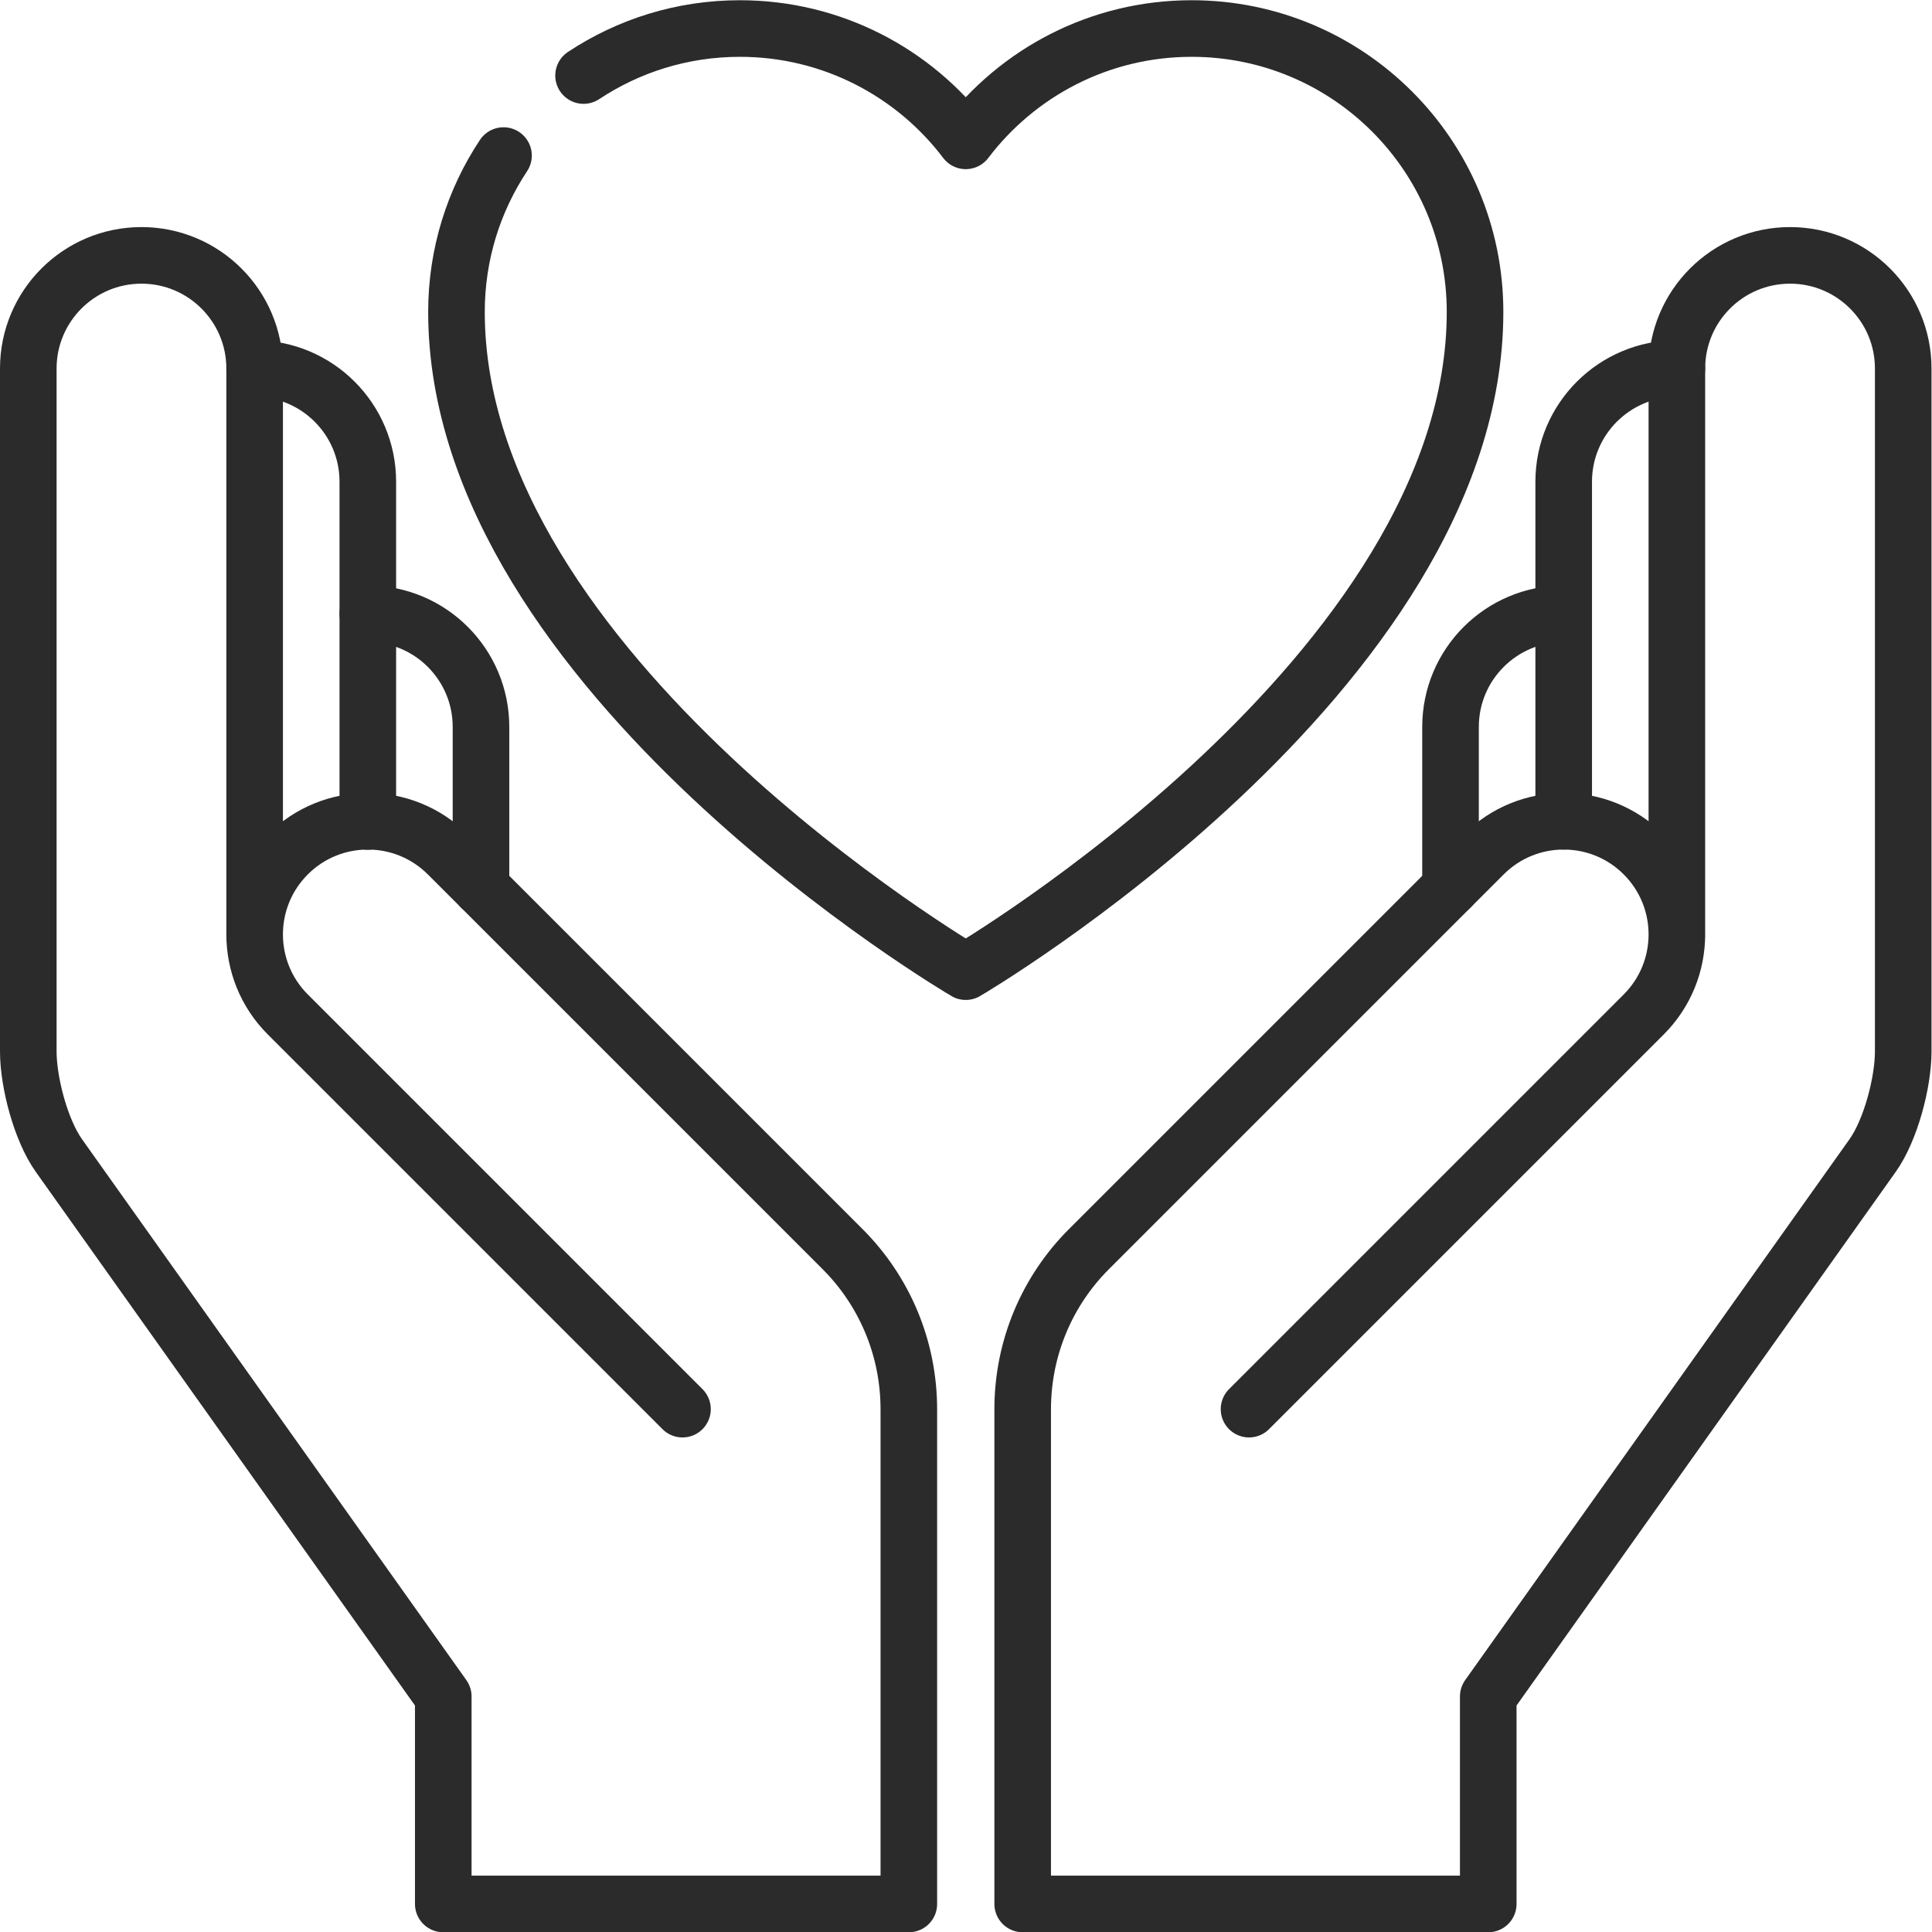
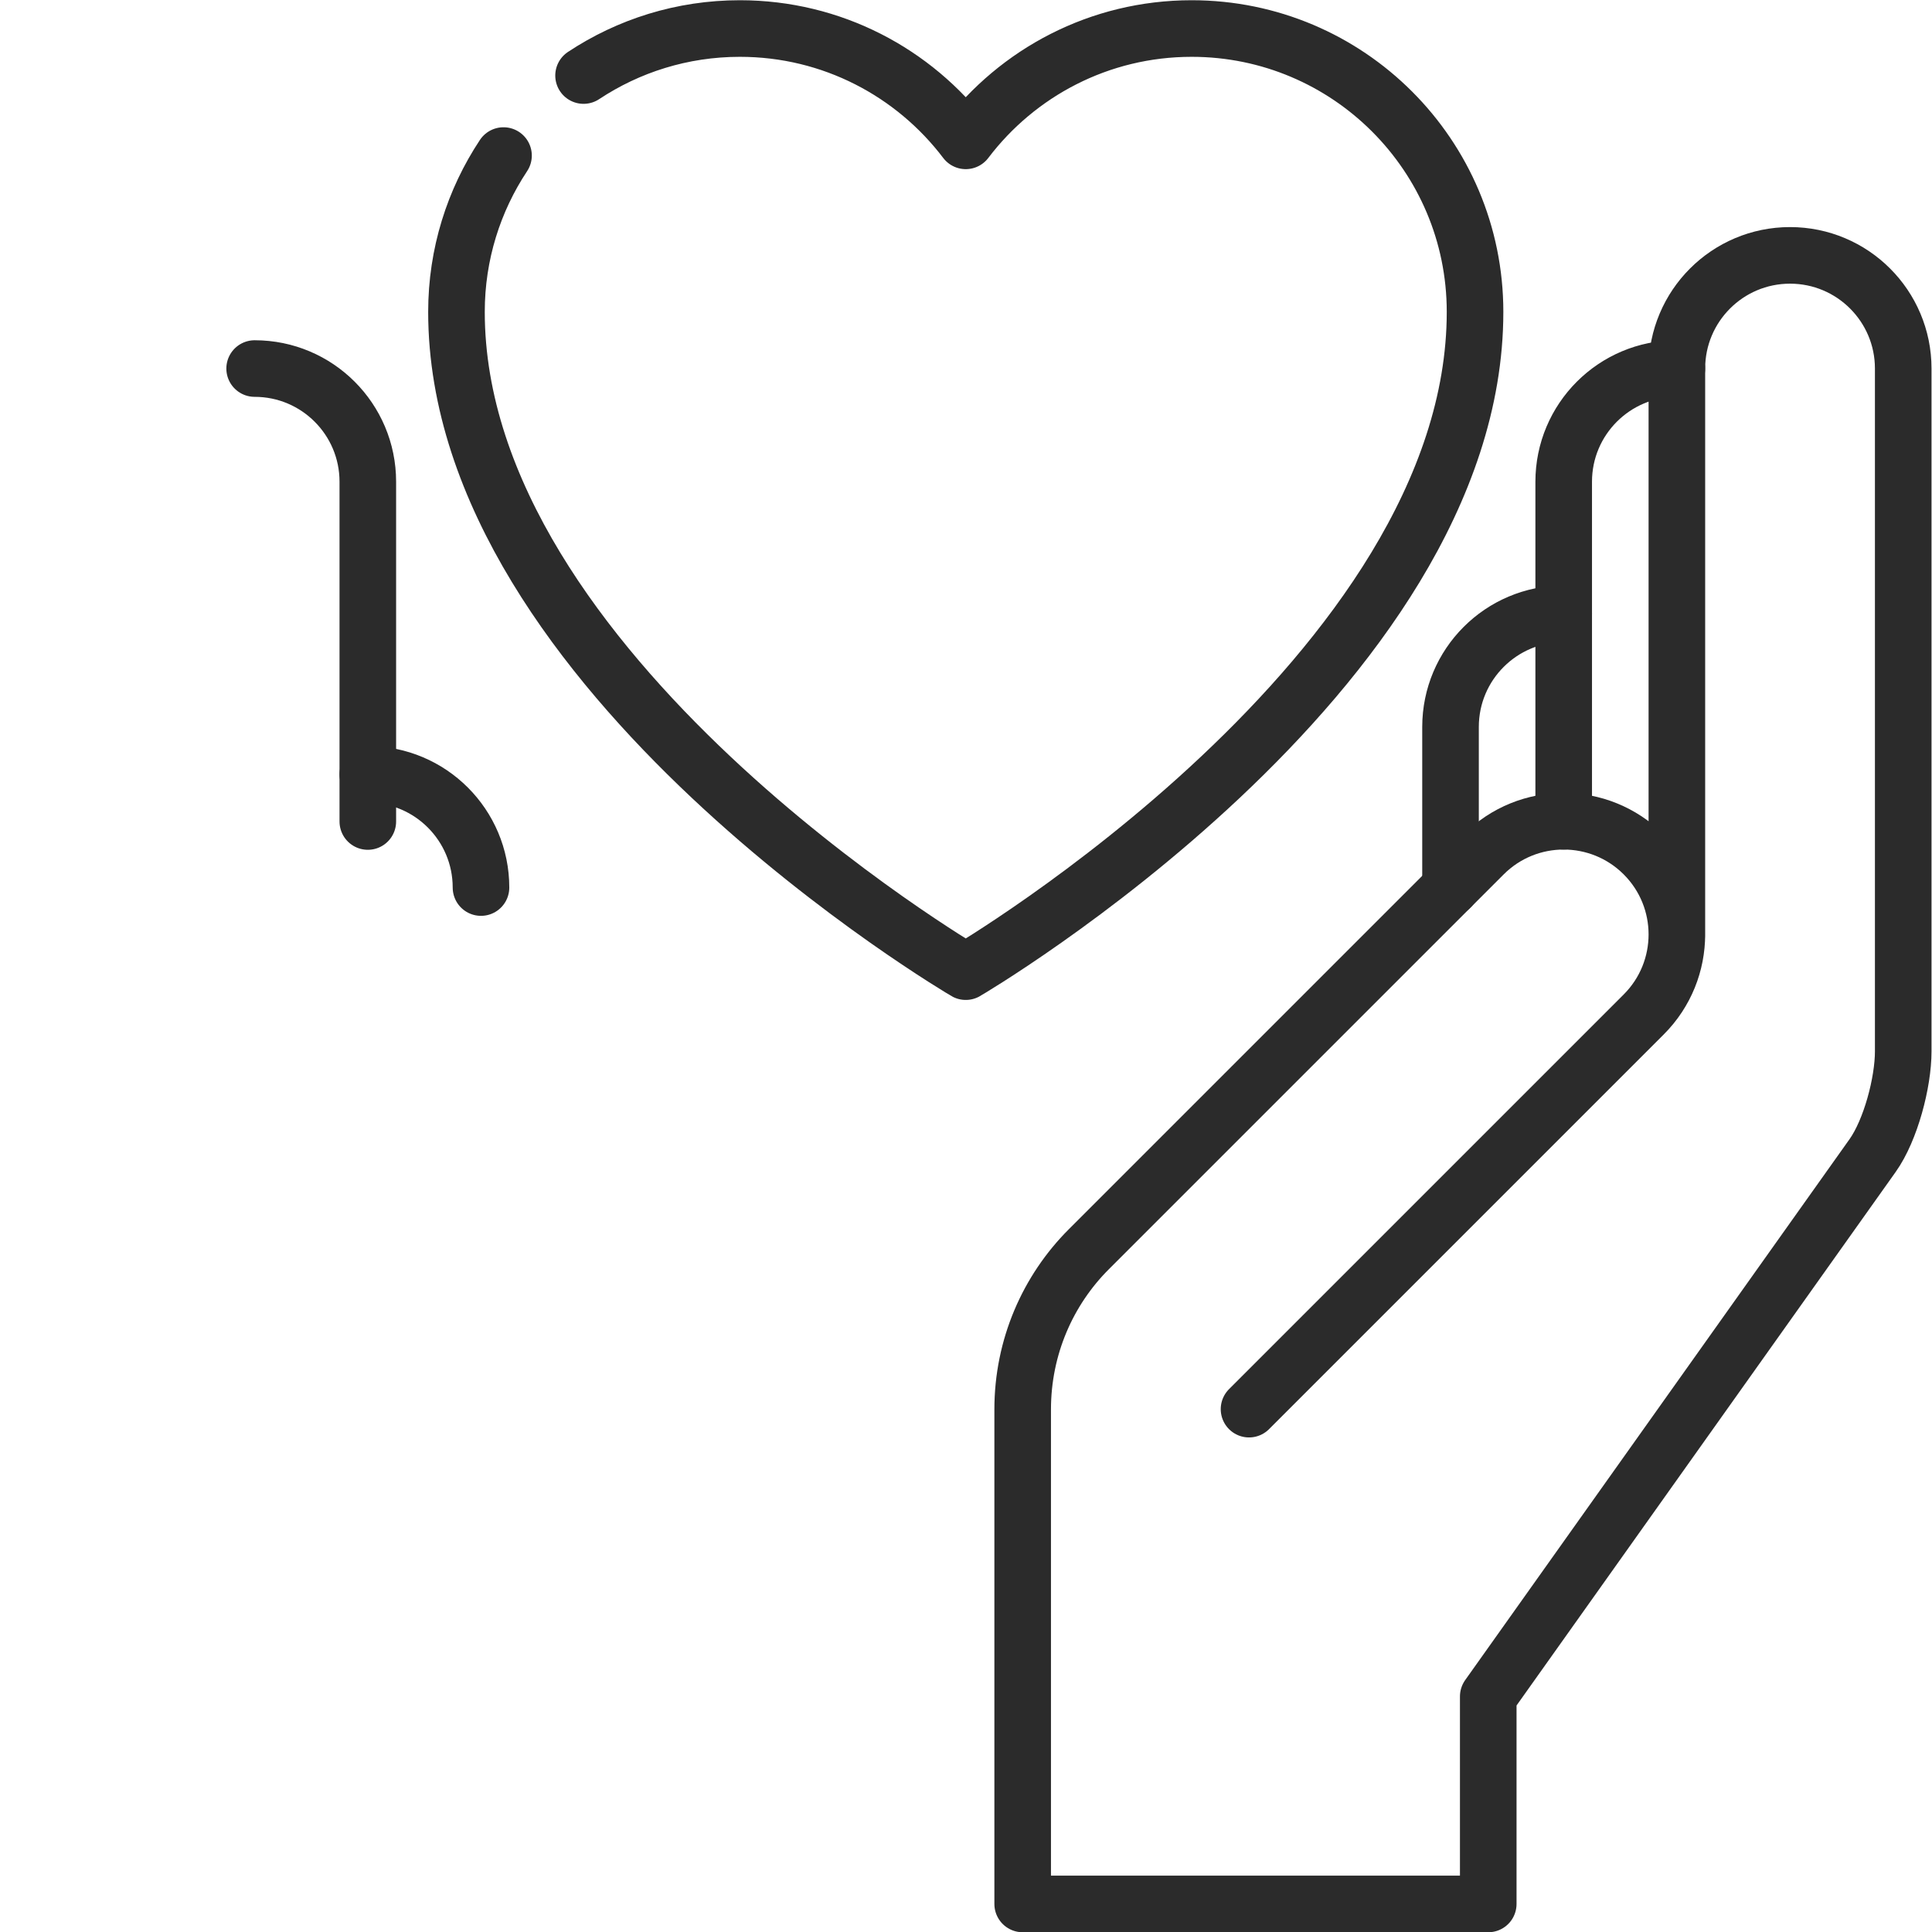
<svg xmlns="http://www.w3.org/2000/svg" version="1.1" id="svg1776" xml:space="preserve" width="300" height="300" viewBox="0 0 682.667 682.667">
  <g width="100%" height="100%" transform="matrix(1,0,0,1,0,0)">
    <defs id="defs1780">
      <clipPath clipPathUnits="userSpaceOnUse" id="clipPath1790">
        <path d="M 0,512 H 512 V 0 H 0 Z" id="path1788" fill="#2b2b2b" fill-opacity="1" data-original-color="#000000ff" stroke="none" stroke-opacity="1" />
      </clipPath>
    </defs>
    <g id="g1782" transform="matrix(1.333,0,0,-1.333,0,682.667)">
      <g id="g1784">
        <g id="g1786" clip-path="url(#clipPath1790)">
          <g id="g1792" transform="translate(127.5,276.86)">
-             <path d="m 0,0 v 42.574 c 0,16.568 -13.431,30 -30,30" style="stroke-linecap: round; stroke-linejoin: round; stroke-miterlimit: 10; stroke-dasharray: none;" id="path1794" fill="none" fill-opacity="1" stroke="#2b2b2b" stroke-opacity="1" data-original-stroke-color="#000000ff" stroke-width="15" data-original-stroke-width="15" />
+             <path d="m 0,0 c 0,16.568 -13.431,30 -30,30" style="stroke-linecap: round; stroke-linejoin: round; stroke-miterlimit: 10; stroke-dasharray: none;" id="path1794" fill="none" fill-opacity="1" stroke="#2b2b2b" stroke-opacity="1" data-original-stroke-color="#000000ff" stroke-width="15" data-original-stroke-width="15" />
          </g>
          <g id="g1796" transform="translate(384.5,276.86)">
            <path d="m 0,0 v 42.574 c 0,16.568 13.431,30 30,30" style="stroke-linecap: round; stroke-linejoin: round; stroke-miterlimit: 10; stroke-dasharray: none;" id="path1798" fill="none" fill-opacity="1" stroke="#2b2b2b" stroke-opacity="1" data-original-stroke-color="#000000ff" stroke-width="15" data-original-stroke-width="15" />
          </g>
          <g id="g1800" transform="translate(97.5,294.367)">
            <path d="m 0,0 v 90.067 c 0,16.568 -13.431,30 -30,30" style="stroke-linecap: round; stroke-linejoin: round; stroke-miterlimit: 10; stroke-dasharray: none;" id="path1802" fill="none" fill-opacity="1" stroke="#2b2b2b" stroke-opacity="1" data-original-stroke-color="#000000ff" stroke-width="15" data-original-stroke-width="15" />
          </g>
          <g id="g1804" transform="translate(67.5,263.934)">
-             <path d="m 0,0 v 150.5 c 0,16.569 -13.431,30 -30,30 -16.569,0 -30,-13.431 -30,-30 v -181 c 0,-8.25 3.336,-20.89 8.115,-27.615 L 50,-201.5 v -55 h 123.412 v 131.088 c 0,16.567 -6.678,31.602 -17.534,42.46 L 51.213,21.713 c -11.716,11.716 -30.71,11.716 -42.426,0 -11.716,-11.716 -11.716,-30.71 0,-42.426 l 104.625,-104.625" style="stroke-linecap: round; stroke-linejoin: round; stroke-miterlimit: 10; stroke-dasharray: none;" id="path1806" fill="none" fill-opacity="1" stroke="#2b2b2b" stroke-opacity="1" data-original-stroke-color="#000000ff" stroke-width="15" data-original-stroke-width="15" />
-           </g>
+             </g>
          <g id="g1808" transform="translate(414.5,294.435)">
            <path d="m 0,0 v 89.999 c 0,16.568 13.431,30 30,30" style="stroke-linecap: round; stroke-linejoin: round; stroke-miterlimit: 10; stroke-dasharray: none;" id="path1810" fill="none" fill-opacity="1" stroke="#2b2b2b" stroke-opacity="1" data-original-stroke-color="#000000ff" stroke-width="15" data-original-stroke-width="15" />
          </g>
          <g id="g1812" transform="translate(444.5,263.934)">
            <path d="m 0,0 v 150.5 c 0,16.569 13.431,30 30,30 16.569,0 30,-13.431 30,-30 v -181 c 0,-8.25 -3.336,-20.89 -8.115,-27.615 L -50,-201.5 v -55 h -123.412 v 131.088 c 0,16.567 6.678,31.602 17.533,42.46 L -51.213,21.713 c 11.716,11.716 30.71,11.716 42.426,0 11.716,-11.716 11.716,-30.71 0,-42.426 l -104.625,-104.625" style="stroke-linecap: round; stroke-linejoin: round; stroke-miterlimit: 10; stroke-dasharray: none;" id="path1814" fill="none" fill-opacity="1" stroke="#2b2b2b" stroke-opacity="1" data-original-stroke-color="#000000ff" stroke-width="15" data-original-stroke-width="15" />
          </g>
          <g id="g1816" transform="translate(133.47,470.894)">
            <path d="m 0,0 c -7.874,-11.878 -12.47,-26.116 -12.47,-41.433 0,-95.748 134.994,-174.892 135,-174.895 0.005,0.003 135,79.147 135,174.895 0,41.479 -33.631,75.105 -75.117,75.105 -24.452,0 -46.167,-11.688 -59.883,-29.774 -13.717,18.086 -35.432,29.774 -59.884,29.774 -15.315,0 -29.552,-4.594 -41.429,-12.462" style="stroke-linecap: round; stroke-linejoin: round; stroke-miterlimit: 10; stroke-dasharray: none;" id="path1818" fill="none" fill-opacity="1" stroke="#2b2b2b" stroke-opacity="1" data-original-stroke-color="#000000ff" stroke-width="15" data-original-stroke-width="15" />
          </g>
        </g>
      </g>
    </g>
  </g>
</svg>